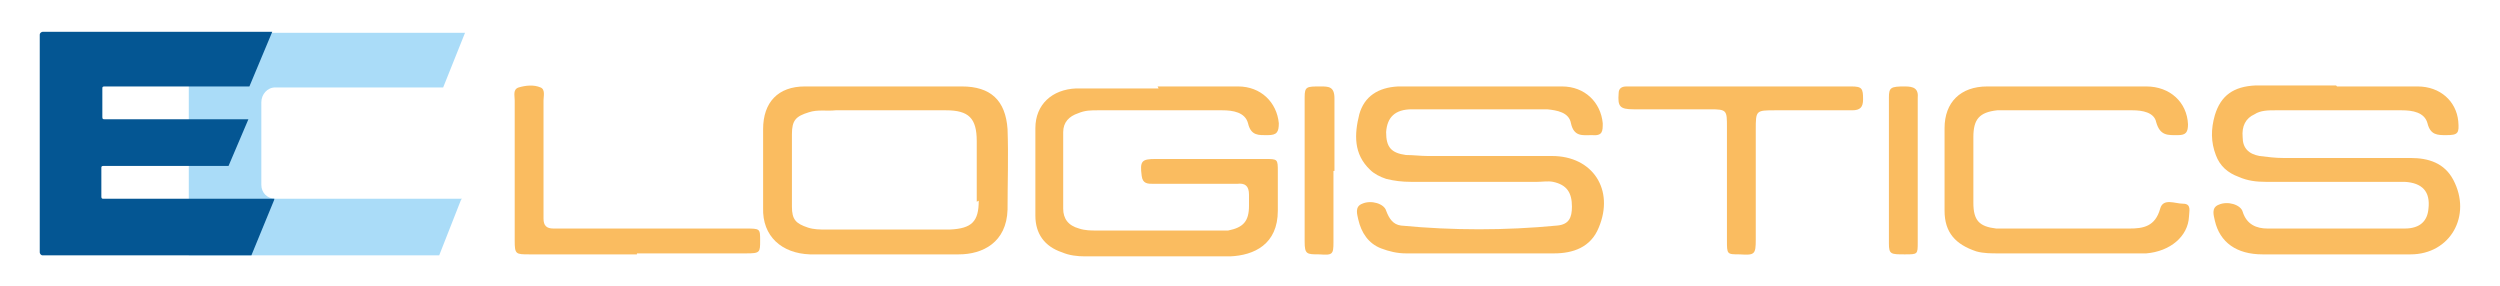
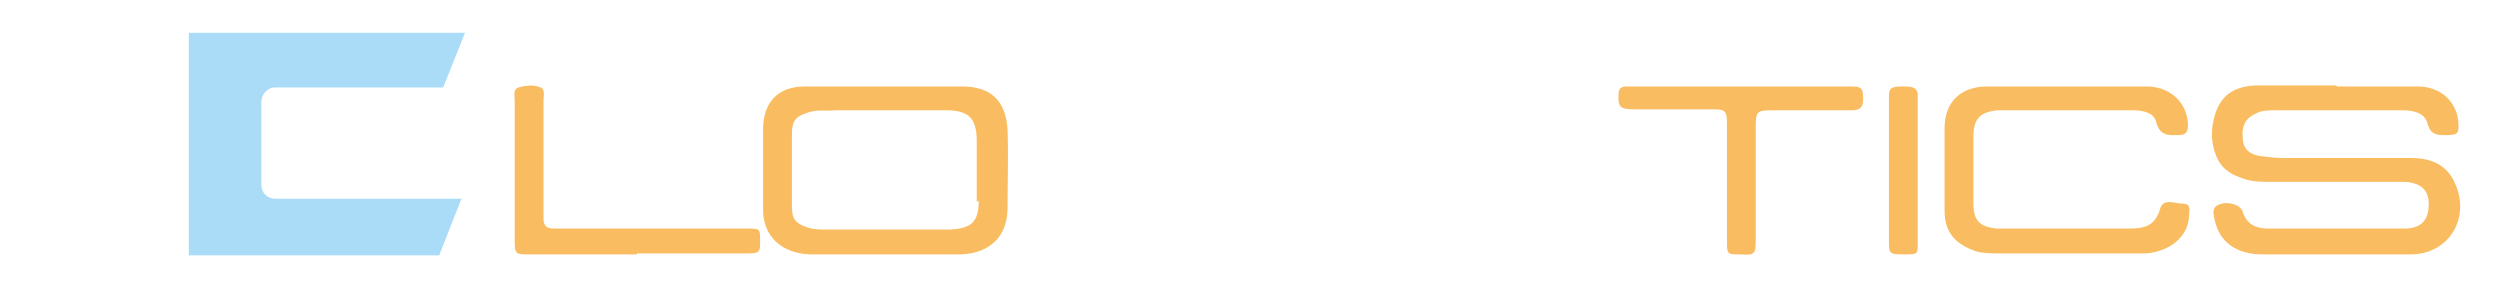
<svg xmlns="http://www.w3.org/2000/svg" id="Capa_1" version="1.1" viewBox="0 0 251.6 28.8">
  <defs>
    <style>
      .st0 {
        fill: #045693;
      }

      .st1 {
        fill: #fabc60;
      }

      .st2 {
        fill: #aadcf8;
      }
    </style>
  </defs>
  <path class="st1" d="M235.2,8.7c2.7,0,5.4,0,8.1,0,2.3,0,3.9,1.5,4.1,3.5.1,1.2,0,1.4-1.2,1.4-.9,0-1.6,0-1.9-1.2-.3-1.1-1.5-1.3-2.6-1.3-1.5,0-2.9,0-4.4,0-2.8,0-5.5,0-8.3,0-.7,0-1.5,0-2.1.4-.9.4-1.3,1.2-1.2,2.3,0,1.1.6,1.7,1.7,1.9.8.1,1.6.2,2.4.2,4.3,0,8.6,0,12.8,0,1.8,0,3.4.5,4.3,2.2,1.9,3.6-.3,7.5-4.3,7.5-5,0-9.9,0-14.9,0-2.6,0-4.3-1.2-4.8-3.4-.1-.5-.4-1.3.4-1.6.9-.4,2.2,0,2.4.7.4,1.3,1.4,1.7,2.5,1.7,4.6,0,9.2,0,13.8,0,1.6,0,2.3-.8,2.4-2,.2-1.7-.6-2.6-2.4-2.7-1.2,0-2.3,0-3.5,0-3.5,0-7,0-10.5,0-.9,0-1.8-.1-2.7-.5-1.1-.4-1.9-1.1-2.3-2.2-.5-1.3-.5-2.6-.1-4,.6-2,1.9-2.9,4.1-3,2.7,0,5.4,0,8.1,0h0Z" />
-   <path class="st1" d="M149.1,8.7c2.7,0,5.4,0,8.1,0,2.3,0,3.9,1.6,4.1,3.7,0,.8,0,1.3-1.1,1.2-.9,0-1.8.2-2.1-1.2-.2-1.1-1.4-1.3-2.4-1.4-4.5,0-9.1,0-13.6,0-1.7,0-2.5.8-2.6,2.3,0,1.5.5,2.1,2,2.3.7,0,1.5.1,2.2.1,4.2,0,8.3,0,12.5,0,4.1,0,6.3,3.4,4.7,7.2-.8,2-2.6,2.6-4.5,2.6-5,0-9.9,0-14.9,0-.9,0-1.7-.2-2.5-.5-1.3-.5-2-1.6-2.3-2.9-.1-.5-.4-1.3.4-1.6.9-.4,2.2,0,2.4.7.3.8.7,1.4,1.5,1.5,5.2.5,10.5.5,15.7,0,1.2-.1,1.5-.8,1.5-1.9,0-1.4-.5-2.2-1.9-2.5-.5-.1-1.1,0-1.6,0-4.2,0-8.4,0-12.7,0-.9,0-1.7-.1-2.5-.3-.6-.2-1.2-.5-1.6-.9-1.7-1.6-1.6-3.6-1.1-5.6.5-1.8,1.9-2.7,3.9-2.8,2.8,0,5.5,0,8.3,0" />
-   <path class="st1" d="M116.5,8.7c2.7,0,5.4,0,8.1,0,2.3,0,3.9,1.6,4.1,3.7,0,.9-.2,1.2-1.1,1.2-.9,0-1.7.1-2-1.2-.3-1.1-1.5-1.3-2.6-1.3-1.7,0-3.3,0-5,0-2.5,0-5,0-7.5,0-.7,0-1.3,0-2,.3-.9.3-1.5.9-1.5,1.9,0,2.6,0,5.1,0,7.7,0,1,.5,1.7,1.6,2,.6.2,1.2.2,1.8.2,4,0,8,0,11.9,0,.4,0,.9,0,1.3,0,1.5-.3,2.1-.9,2.1-2.5,0-.4,0-.7,0-1.1,0-.9-.4-1.2-1.2-1.1-2.8,0-5.6,0-8.4,0-.6,0-1.1,0-1.2-.8-.2-1.5,0-1.7,1.4-1.7,3.7,0,7.3,0,11,0,1.3,0,1.3,0,1.3,1.3,0,1.3,0,2.6,0,3.9,0,3.4-2.4,4.5-4.8,4.6-2.4,0-4.9,0-7.3,0-2.4,0-4.9,0-7.3,0-.8,0-1.6-.1-2.3-.4-1.8-.6-2.7-1.9-2.7-3.7,0-2.9,0-5.9,0-8.8,0-2.4,1.7-3.9,4.1-4,2.8,0,5.5,0,8.3,0" />
  <path class="st1" d="M207.9,8.7c2.7,0,5.4,0,8.1,0,2.4,0,4.1,1.6,4.2,3.8,0,.8-.2,1.1-1,1.1-1,0-1.8.1-2.2-1.3-.2-1-1.4-1.2-2.4-1.2-4.5,0-8.9,0-13.4,0,0,0-.1,0-.2,0-1.8.2-2.4.9-2.4,2.7,0,2.2,0,4.4,0,6.6,0,1.8.6,2.4,2.3,2.6.2,0,.5,0,.7,0,4.2,0,8.4,0,12.7,0,1.4,0,2.6-.2,3.1-2,.3-1.1,1.5-.5,2.3-.5.9,0,.6.8.6,1.3-.1,2-1.9,3.5-4.3,3.7-1.1,0-2.2,0-3.3,0-3.9,0-7.7,0-11.6,0-.7,0-1.5,0-2.2-.2-2.1-.7-3.2-1.9-3.2-4.1,0-2.8,0-5.5,0-8.3,0-2.6,1.6-4.2,4.3-4.2,2.7,0,5.4,0,8.1,0" />
  <path class="st1" d="M64.1,25.6c-3.6,0-7.2,0-10.8,0-1.4,0-1.5,0-1.5-1.4,0-4.7,0-9.4,0-14.1,0-.5-.2-1.1.4-1.3.7-.2,1.5-.3,2.2,0,.5.2.3.9.3,1.3,0,3.5,0,7.1,0,10.6,0,.4,0,.9,0,1.3,0,.7.3,1,1,1,.4,0,.9,0,1.3,0,6,0,12,0,18,0,1.5,0,1.5,0,1.5,1.2,0,1.2,0,1.3-1.4,1.3-3.7,0-7.3,0-11,0" />
  <path class="st1" d="M175.1,8.7c3.7,0,7.5,0,11.2,0,1.1,0,1.2.2,1.2,1.3,0,.8-.3,1.1-1.1,1.1-.6,0-1.2,0-1.8,0-2,0-3.9,0-5.9,0-2,0-2,0-2,2,0,3.4,0,6.7,0,10.1,0,.3,0,.6,0,.9,0,1.5-.1,1.6-1.6,1.5-1.3,0-1.3,0-1.3-1.4,0-3.8,0-7.6,0-11.4,0-1.7,0-1.8-1.7-1.8-2.6,0-5.1,0-7.7,0-1.4,0-1.6-.3-1.5-1.6,0-.5.3-.7.8-.7.4,0,.9,0,1.3,0,3.4,0,6.7,0,10.1,0h0Z" />
  <path class="st1" d="M193,17.2c0,2.4,0,4.8,0,7.2,0,1.2,0,1.2-1.3,1.2-1.4,0-1.6,0-1.6-1.1,0-4.9,0-9.8,0-14.7,0-1,.2-1.1,1.6-1.1.9,0,1.4.2,1.3,1.2,0,2.4,0,4.9,0,7.3" />
-   <path class="st1" d="M134.2,17.2c0,2.4,0,4.8,0,7.2,0,1.2-.1,1.3-1.4,1.2-1.3,0-1.5,0-1.5-1.3,0-4.8,0-9.7,0-14.5,0-1.1.2-1.1,1.6-1.1.8,0,1.4,0,1.4,1.2,0,2.4,0,4.9,0,7.3" />
  <path class="st1" d="M101.4,13c-.2-2.9-1.7-4.3-4.6-4.3-2.6,0-5.1,0-7.7,0h0c-2.7,0-5.4,0-8.1,0-2.7,0-4.2,1.6-4.2,4.3,0,2.6,0,5.3,0,7.9-.1,2.9,1.9,4.6,4.7,4.7,1.1,0,2.2,0,3.3,0,3.9,0,7.8,0,11.7,0,2.4,0,4.8-1.2,4.9-4.5,0-2.7.1-5.4,0-8.1M98.5,20.2c0,2.1-.7,2.8-2.9,2.9-.9,0-1.7,0-2.6,0-3.3,0-6.6,0-9.9,0-.6,0-1.2,0-1.8-.2-1.2-.4-1.6-.8-1.6-2.1,0-2.4,0-4.9,0-7.3,0-1.4.4-1.8,1.7-2.2.9-.3,1.8-.1,2.7-.2,1.6,0,3.3,0,4.9,0,2.1,0,4.2,0,6.2,0,2.3,0,3.1.8,3.1,3.1,0,2,0,4,0,6.1" />
  <path class="st2" d="M46.5,20h-18.8c-.8,0-1.4-.6-1.4-1.4v-8.3c0-.8.6-1.5,1.4-1.5h16.9l2.2-5.5h-27.8v22.4h25.2l2.2-5.6Z" />
-   <path class="st0" d="M27.6,20H10.4c-.1,0-.2,0-.2-.2v-2.9c0-.1,0-.2.2-.2h12.6l2-4.7h-14.5c-.1,0-.2,0-.2-.2v-2.9c0-.1,0-.2.2-.2h14.6l2.3-5.5H4.3c-.1,0-.3.1-.3.3v21.9c0,.1.1.3.3.3h21l2.3-5.6Z" />
</svg>